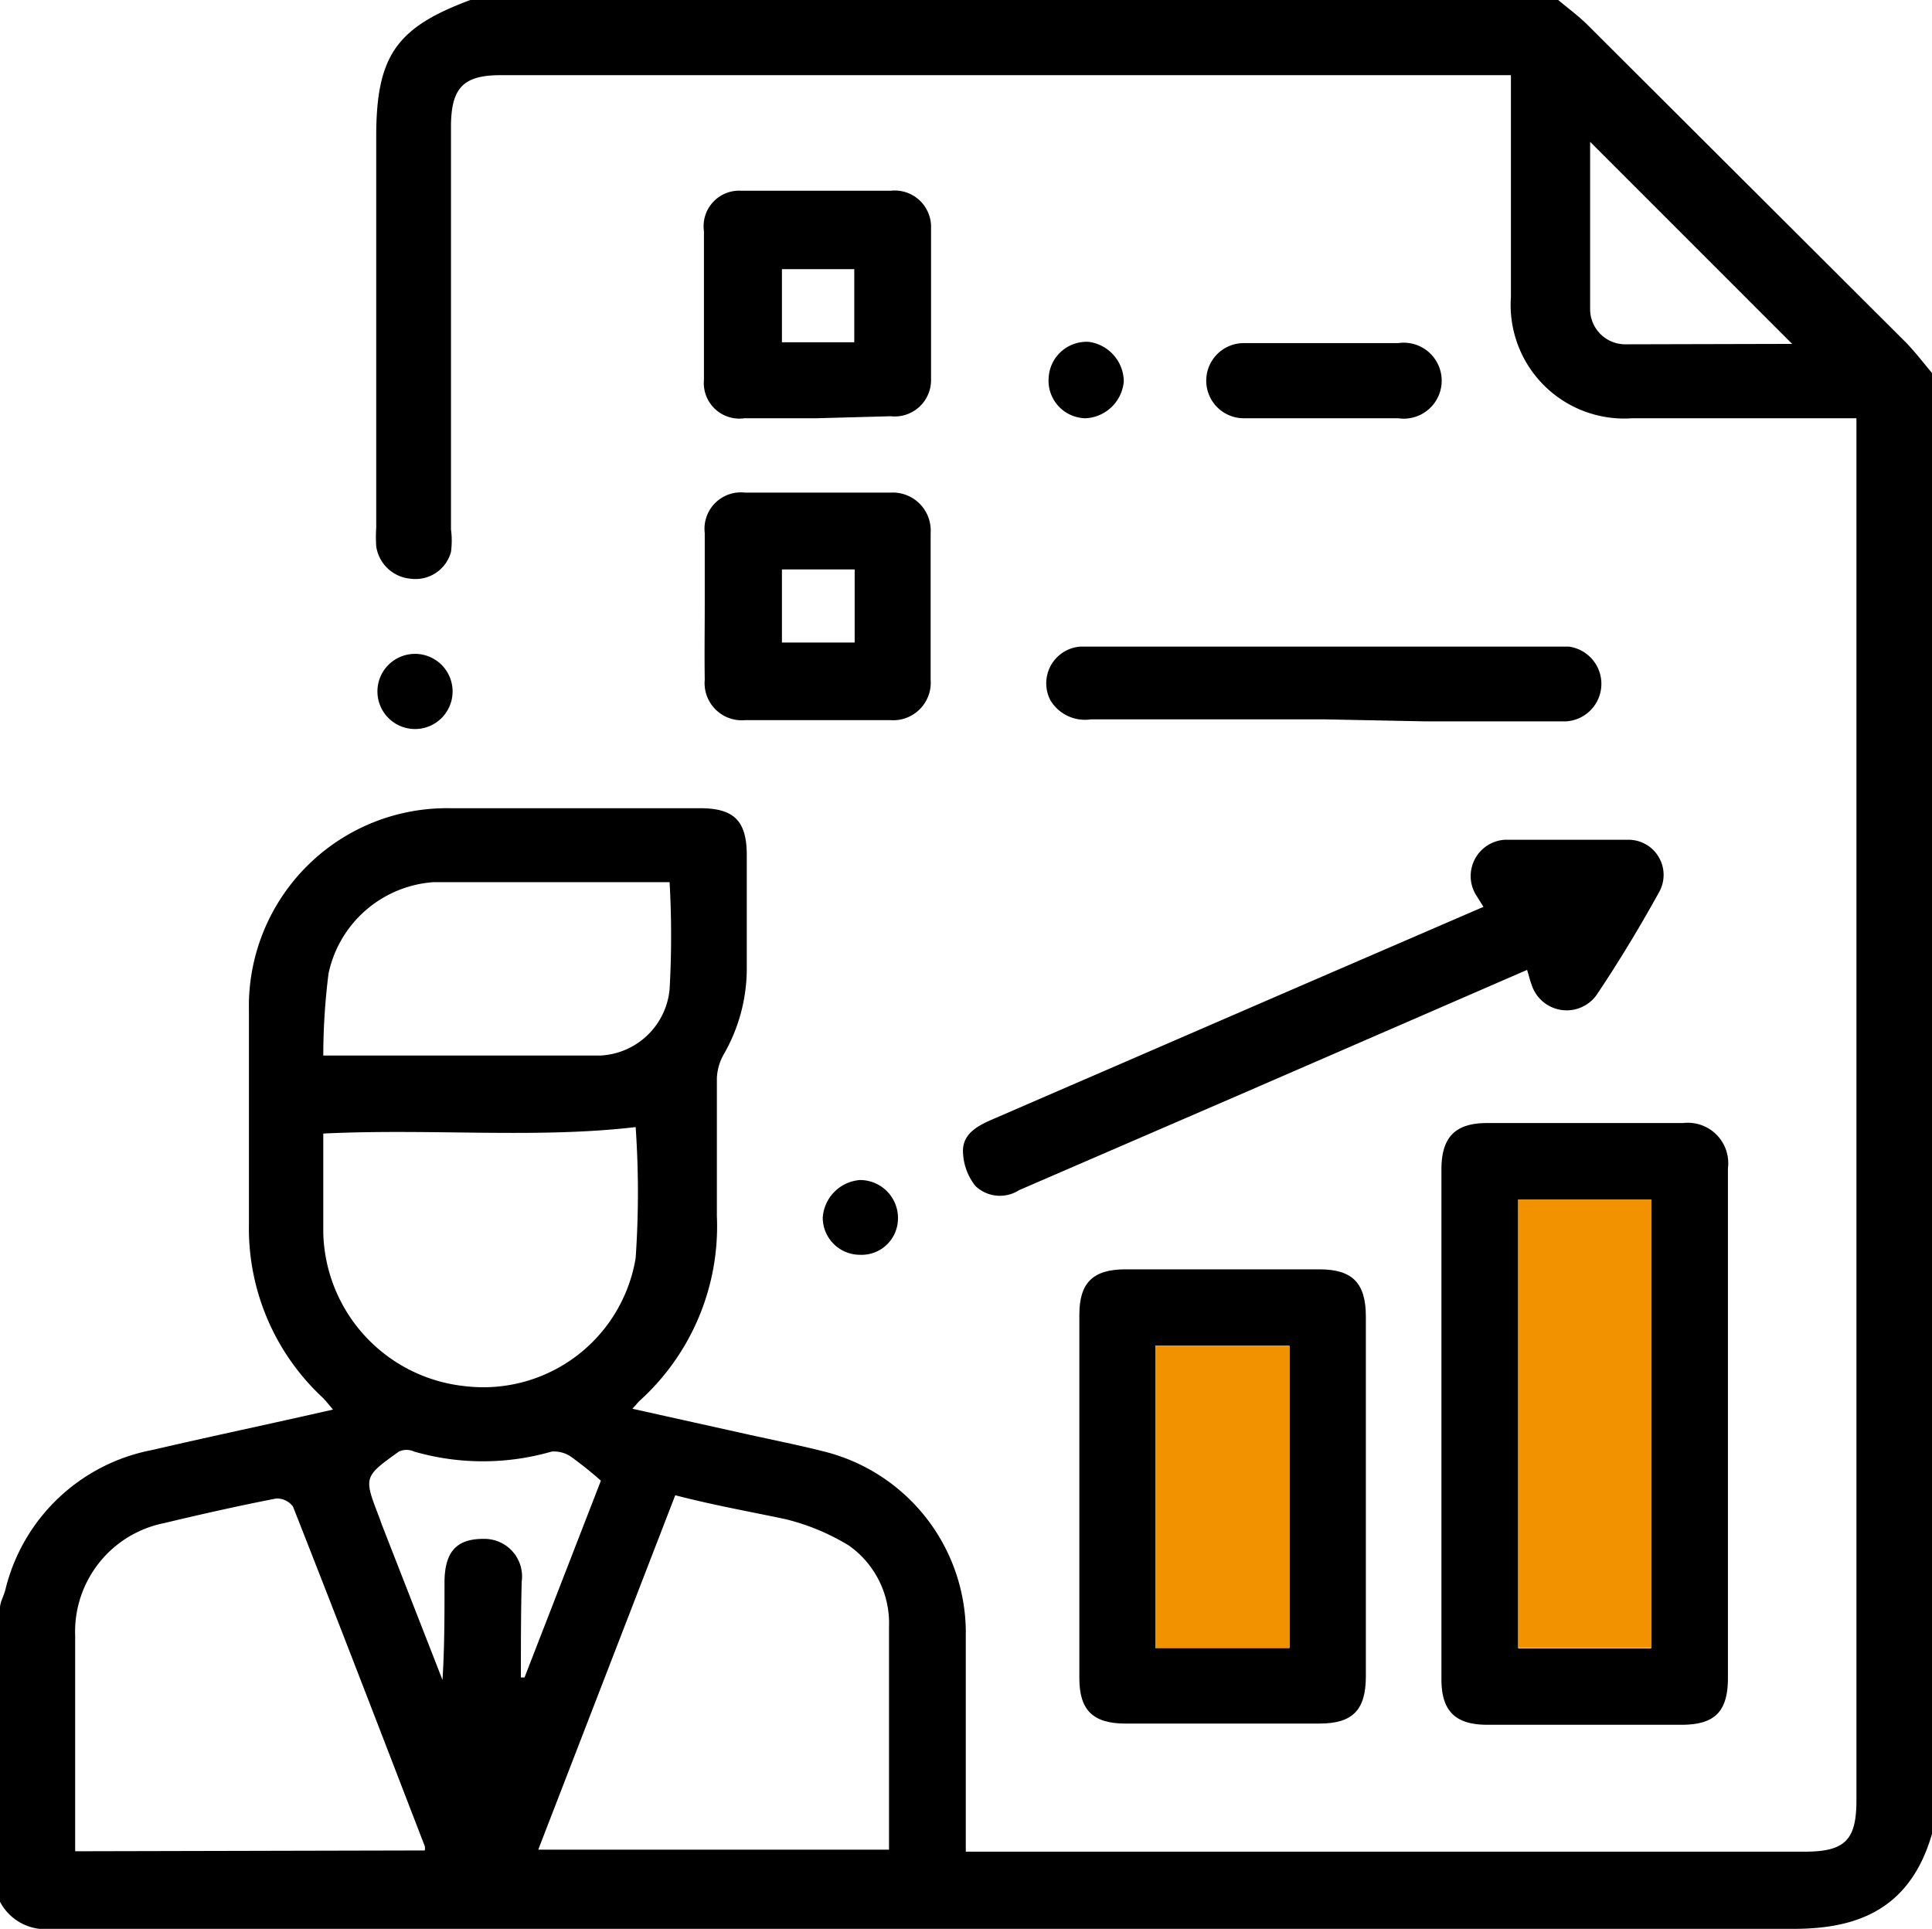
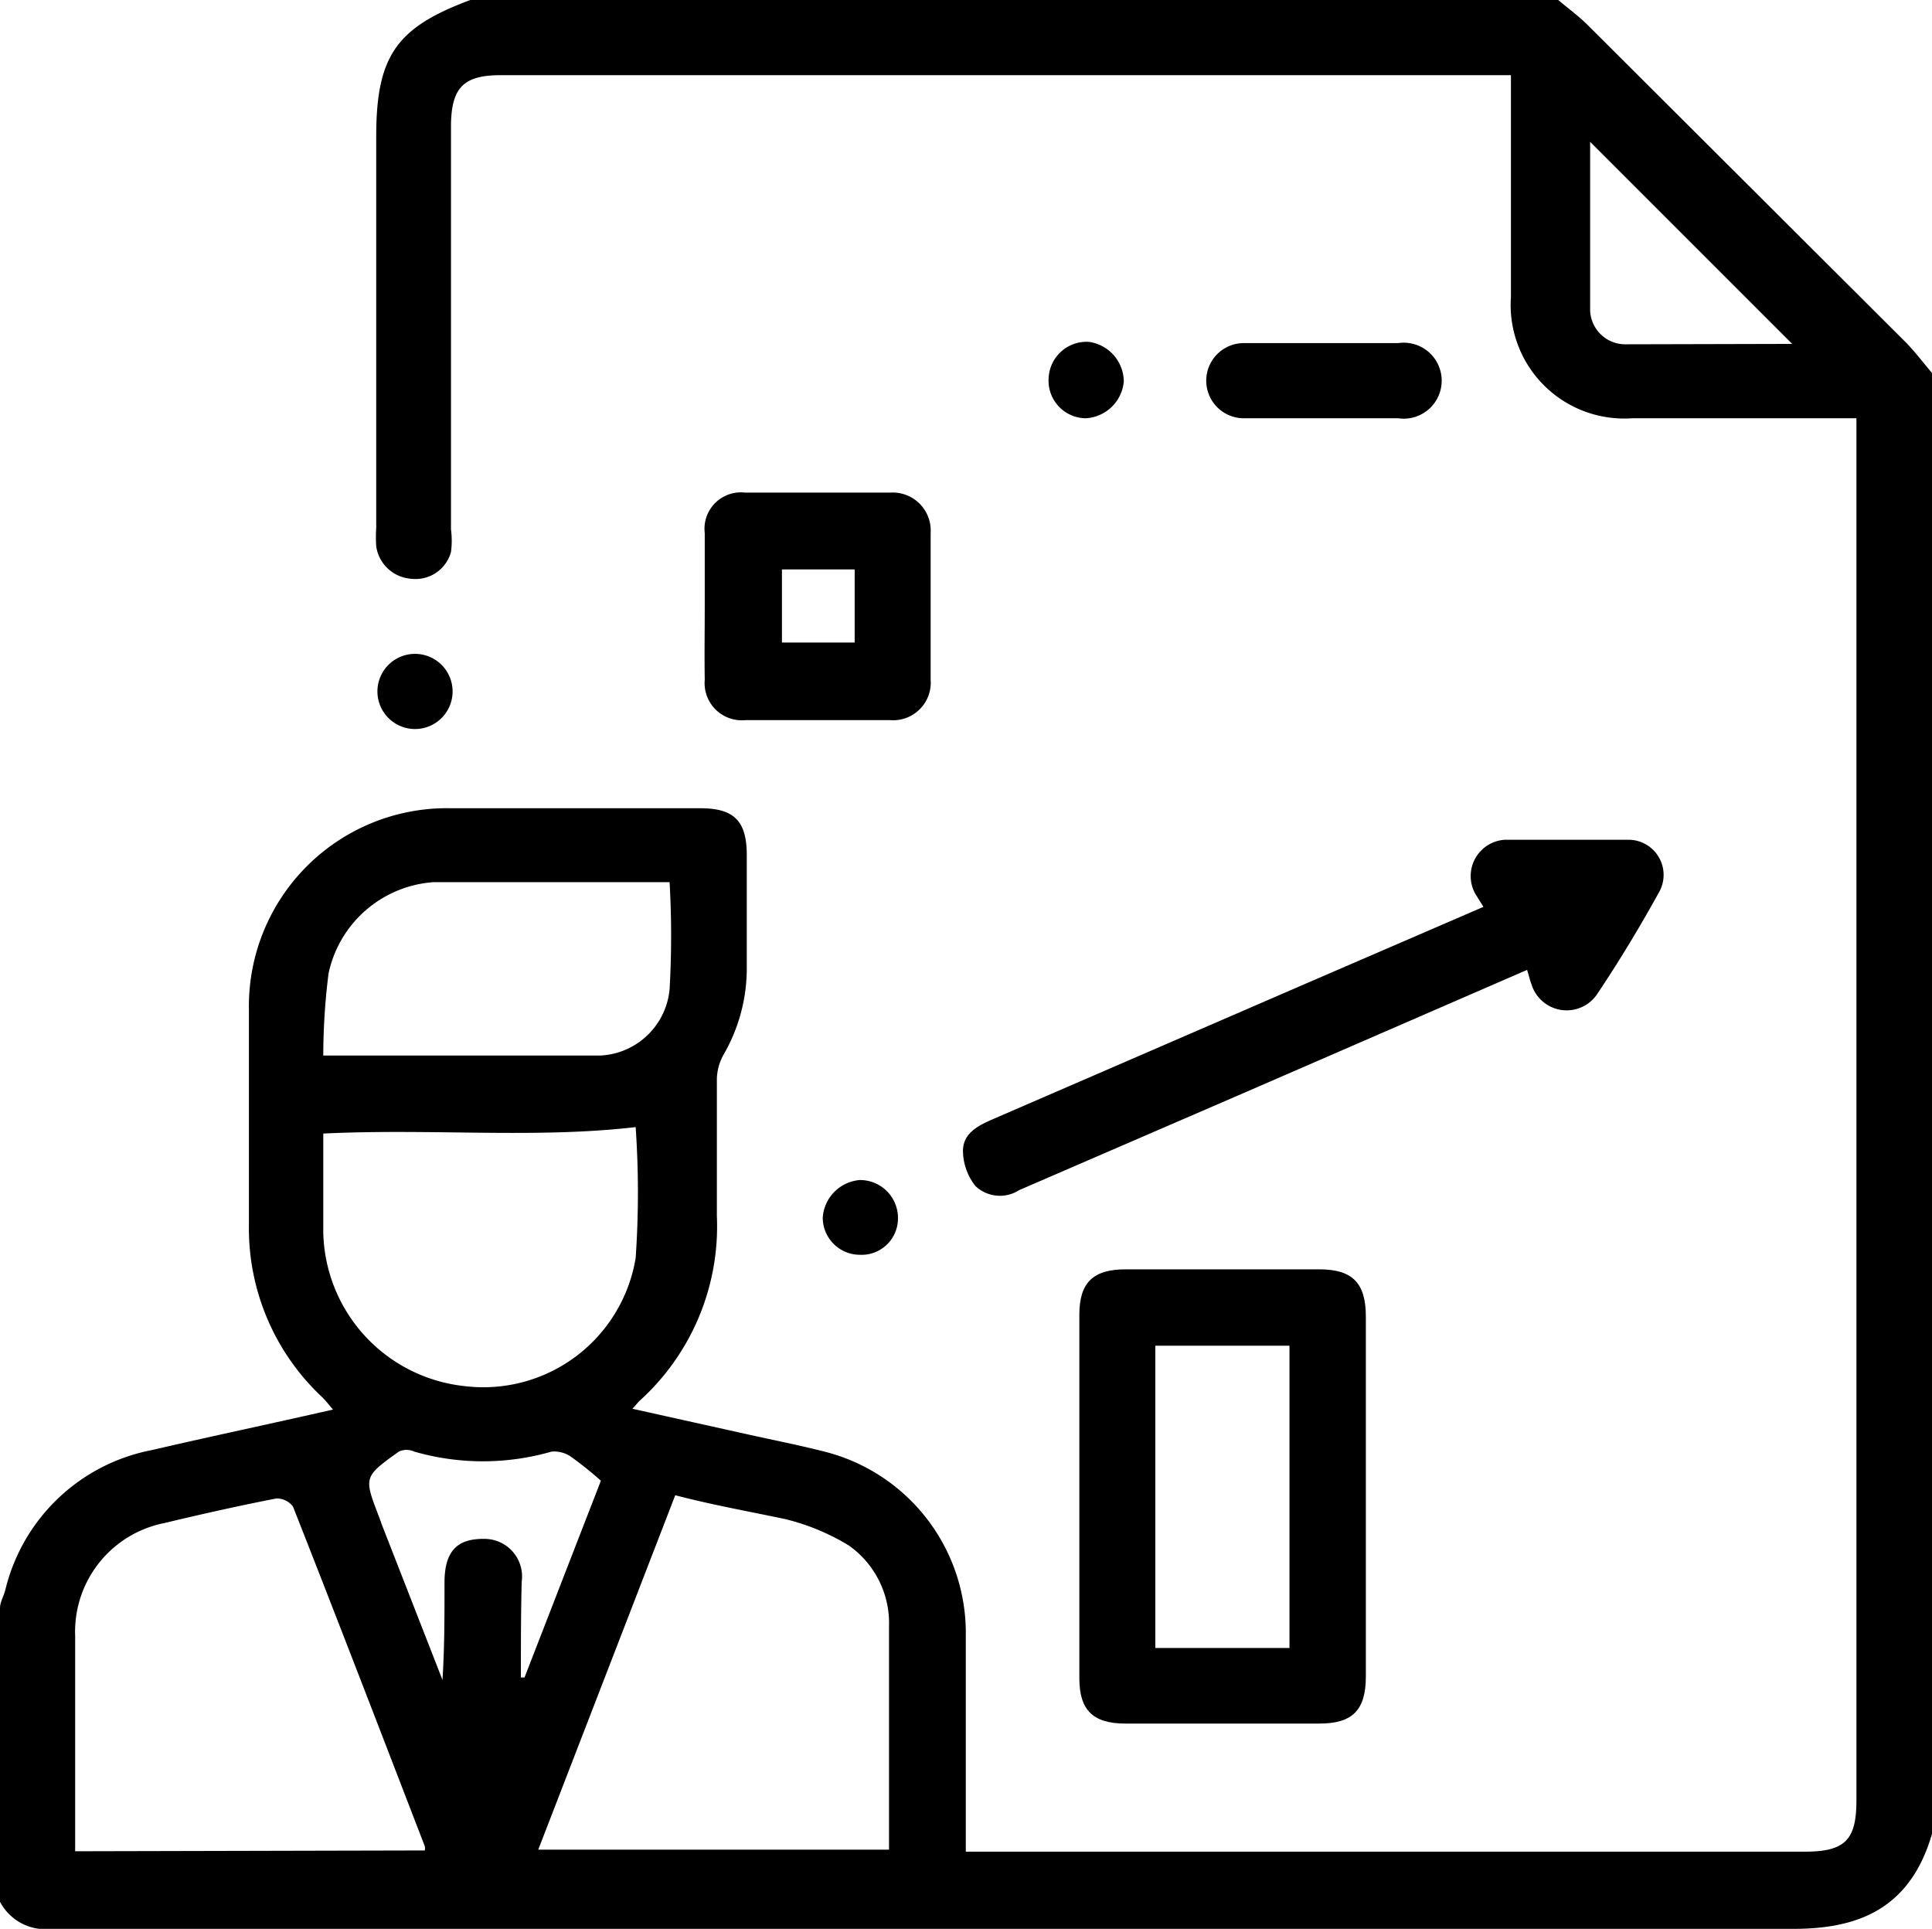
<svg xmlns="http://www.w3.org/2000/svg" viewBox="0 0 47.81 47.73">
  <defs>
    <style>.cls-1{fill:#f39200;}</style>
  </defs>
  <g id="Layer_2" data-name="Layer 2">
    <g id="Layer_1-2" data-name="Layer 1">
      <path d="M0,39.79c0-.14.09-.29.13-.44a4.63,4.63,0,0,1,3.64-3.47c1.46-.34,2.94-.65,4.47-1-.11-.13-.18-.22-.26-.3a5.72,5.72,0,0,1-1.82-4.29V25a4.9,4.9,0,0,1,5-5c2.06,0,4.11,0,6.17,0,.83,0,1.15.31,1.15,1.16V24a4.26,4.26,0,0,1-.57,2.09,1.29,1.29,0,0,0-.17.6c0,1.13,0,2.27,0,3.4a5.82,5.82,0,0,1-1.92,4.58l-.17.19,2.79.62c.67.15,1.34.28,2,.45a4.63,4.63,0,0,1,3.46,4.4c0,1.65,0,3.3,0,4.94v.55H44.66c1,0,1.28-.29,1.28-1.27V10.35H40.39a2.81,2.81,0,0,1-3-3V1.86h-25c-.92,0-1.22.31-1.23,1.24,0,3.34,0,6.68,0,10a2.09,2.09,0,0,1,0,.56.91.91,0,0,1-1,.66.94.94,0,0,1-.85-.8,3.53,3.53,0,0,1,0-.46V3.38c0-2,.5-2.7,2.33-3.38H38.56c.25.21.51.4.74.63l7.88,7.86c.22.23.42.49.63.74V45.38c-.55,1.9-1.89,2.35-3.43,2.35q-21.55,0-43.11,0A1.27,1.27,0,0,1,0,47.06ZM16.71,37l-3.39,8.77H22c0-1.87,0-3.7,0-5.53a2.35,2.35,0,0,0-1-2,5.54,5.54,0,0,0-1.57-.65C18.53,37.4,17.63,37.24,16.71,37Zm-6.2,8.79a.22.22,0,0,0,0-.11c-1.08-2.8-2.16-5.61-3.26-8.4a.5.5,0,0,0-.41-.2c-.93.18-1.86.39-2.78.61a2.74,2.74,0,0,0-2.2,2.79c0,1.66,0,3.32,0,5,0,.1,0,.2,0,.33ZM8,28.05c0,.85,0,1.66,0,2.46a3.91,3.91,0,0,0,3.5,3.79,3.82,3.82,0,0,0,4.23-3.17,23.4,23.4,0,0,0,0-3.24C13.26,28.18,10.67,27.92,8,28.05Zm0-1.93c2.35,0,4.6,0,6.85,0a1.81,1.81,0,0,0,1.72-1.64,23.37,23.37,0,0,0,0-2.65c-2,0-3.91,0-5.85,0a2.86,2.86,0,0,0-2.59,2.26A16.41,16.41,0,0,0,8,26.12Zm4.9,15.39.08,0,1.89-4.87a9.37,9.37,0,0,0-.75-.6.74.74,0,0,0-.47-.12,6.14,6.14,0,0,1-3.4,0,.45.45,0,0,0-.38,0c-.88.63-.87.63-.48,1.64l.06.17,1.5,3.84C11,40.78,11,40,11,39.16s.37-1.09,1-1.08a.93.93,0,0,1,.91,1.06C12.89,39.93,12.89,40.72,12.89,41.51Zm31.45-33-5-5c0,1.34,0,2.75,0,4.16a.87.87,0,0,0,.88.85Z" />
-       <path d="M41.65,27.79H36.8c-.79,0-1.13.35-1.13,1.15V41.55c0,.79.34,1.13,1.14,1.13h4.8c.83,0,1.15-.33,1.15-1.16,0-2.09,0-4.19,0-6.28s0-4.22,0-6.33A1,1,0,0,0,41.65,27.79Zm-.79,13H37.57V29.68h3.29Z" />
-       <rect class="cls-1" x="37.57" y="29.68" width="3.29" height="11.1" />
      <path d="M32.65,31.41q-2.4,0-4.8,0c-.8,0-1.14.33-1.14,1.12q0,4.52,0,9c0,.79.34,1.12,1.14,1.12h4.8c.82,0,1.15-.33,1.15-1.17V32.58C33.8,31.75,33.47,31.41,32.65,31.41Zm-.74,9.37H28.59V33.3h3.32Z" />
-       <rect class="cls-1" x="28.59" y="33.3" width="3.32" height="7.48" />
      <path d="M37.79,24,30.7,27.08l-5.48,2.37a.88.88,0,0,1-1.08-.1,1.42,1.42,0,0,1-.31-.87c0-.44.38-.63.75-.79l7.78-3.37,4.35-1.88-.2-.32a.9.9,0,0,1,.73-1.34c1,0,2,0,3.08,0a.87.87,0,0,1,.74,1.29c-.48.87-1,1.73-1.55,2.55a.91.91,0,0,1-1.61-.26C37.86,24.26,37.84,24.16,37.79,24Z" />
-       <path d="M20.2,10.35H18.42a.88.88,0,0,1-1-.95c0-1.23,0-2.46,0-3.68a.88.88,0,0,1,.93-1q1.85,0,3.69,0a.9.9,0,0,1,1,.93c0,1.24,0,2.48,0,3.73a.9.9,0,0,1-1,.92Zm.94-1.88V6.66H19.35V8.47Z" />
      <path d="M17.44,15c0-.6,0-1.21,0-1.81a.9.9,0,0,1,1-1c1.19,0,2.39,0,3.59,0a.94.94,0,0,1,1,1q0,1.82,0,3.63a.93.93,0,0,1-1,1H18.44a.92.92,0,0,1-1-1C17.43,16.19,17.44,15.6,17.44,15Zm3.71-.91h-1.8v1.81h1.8Z" />
-       <path d="M32.74,17.8H27a1,1,0,0,1-1-.46A.91.91,0,0,1,26.74,16q6,0,12.08,0a.93.93,0,0,1-.06,1.85c-1.17,0-2.33,0-3.5,0Z" />
      <path d="M32.69,10.35H30.78a.93.93,0,1,1,0-1.86H34.6a.94.94,0,1,1,0,1.86Z" />
      <path d="M27.81,9.44a1,1,0,0,1-.94.91.93.93,0,0,1-.92-1,.94.94,0,0,1,1-.89A1,1,0,0,1,27.81,9.44Z" />
      <path d="M21.28,31.05a.92.92,0,0,1-.92-.92,1,1,0,0,1,.92-.93.94.94,0,0,1,.94,1A.9.9,0,0,1,21.28,31.05Z" />
      <path d="M11.2,17.11a.93.93,0,1,1-1.86,0,.93.93,0,0,1,1.86,0Z" />
    </g>
  </g>
</svg>